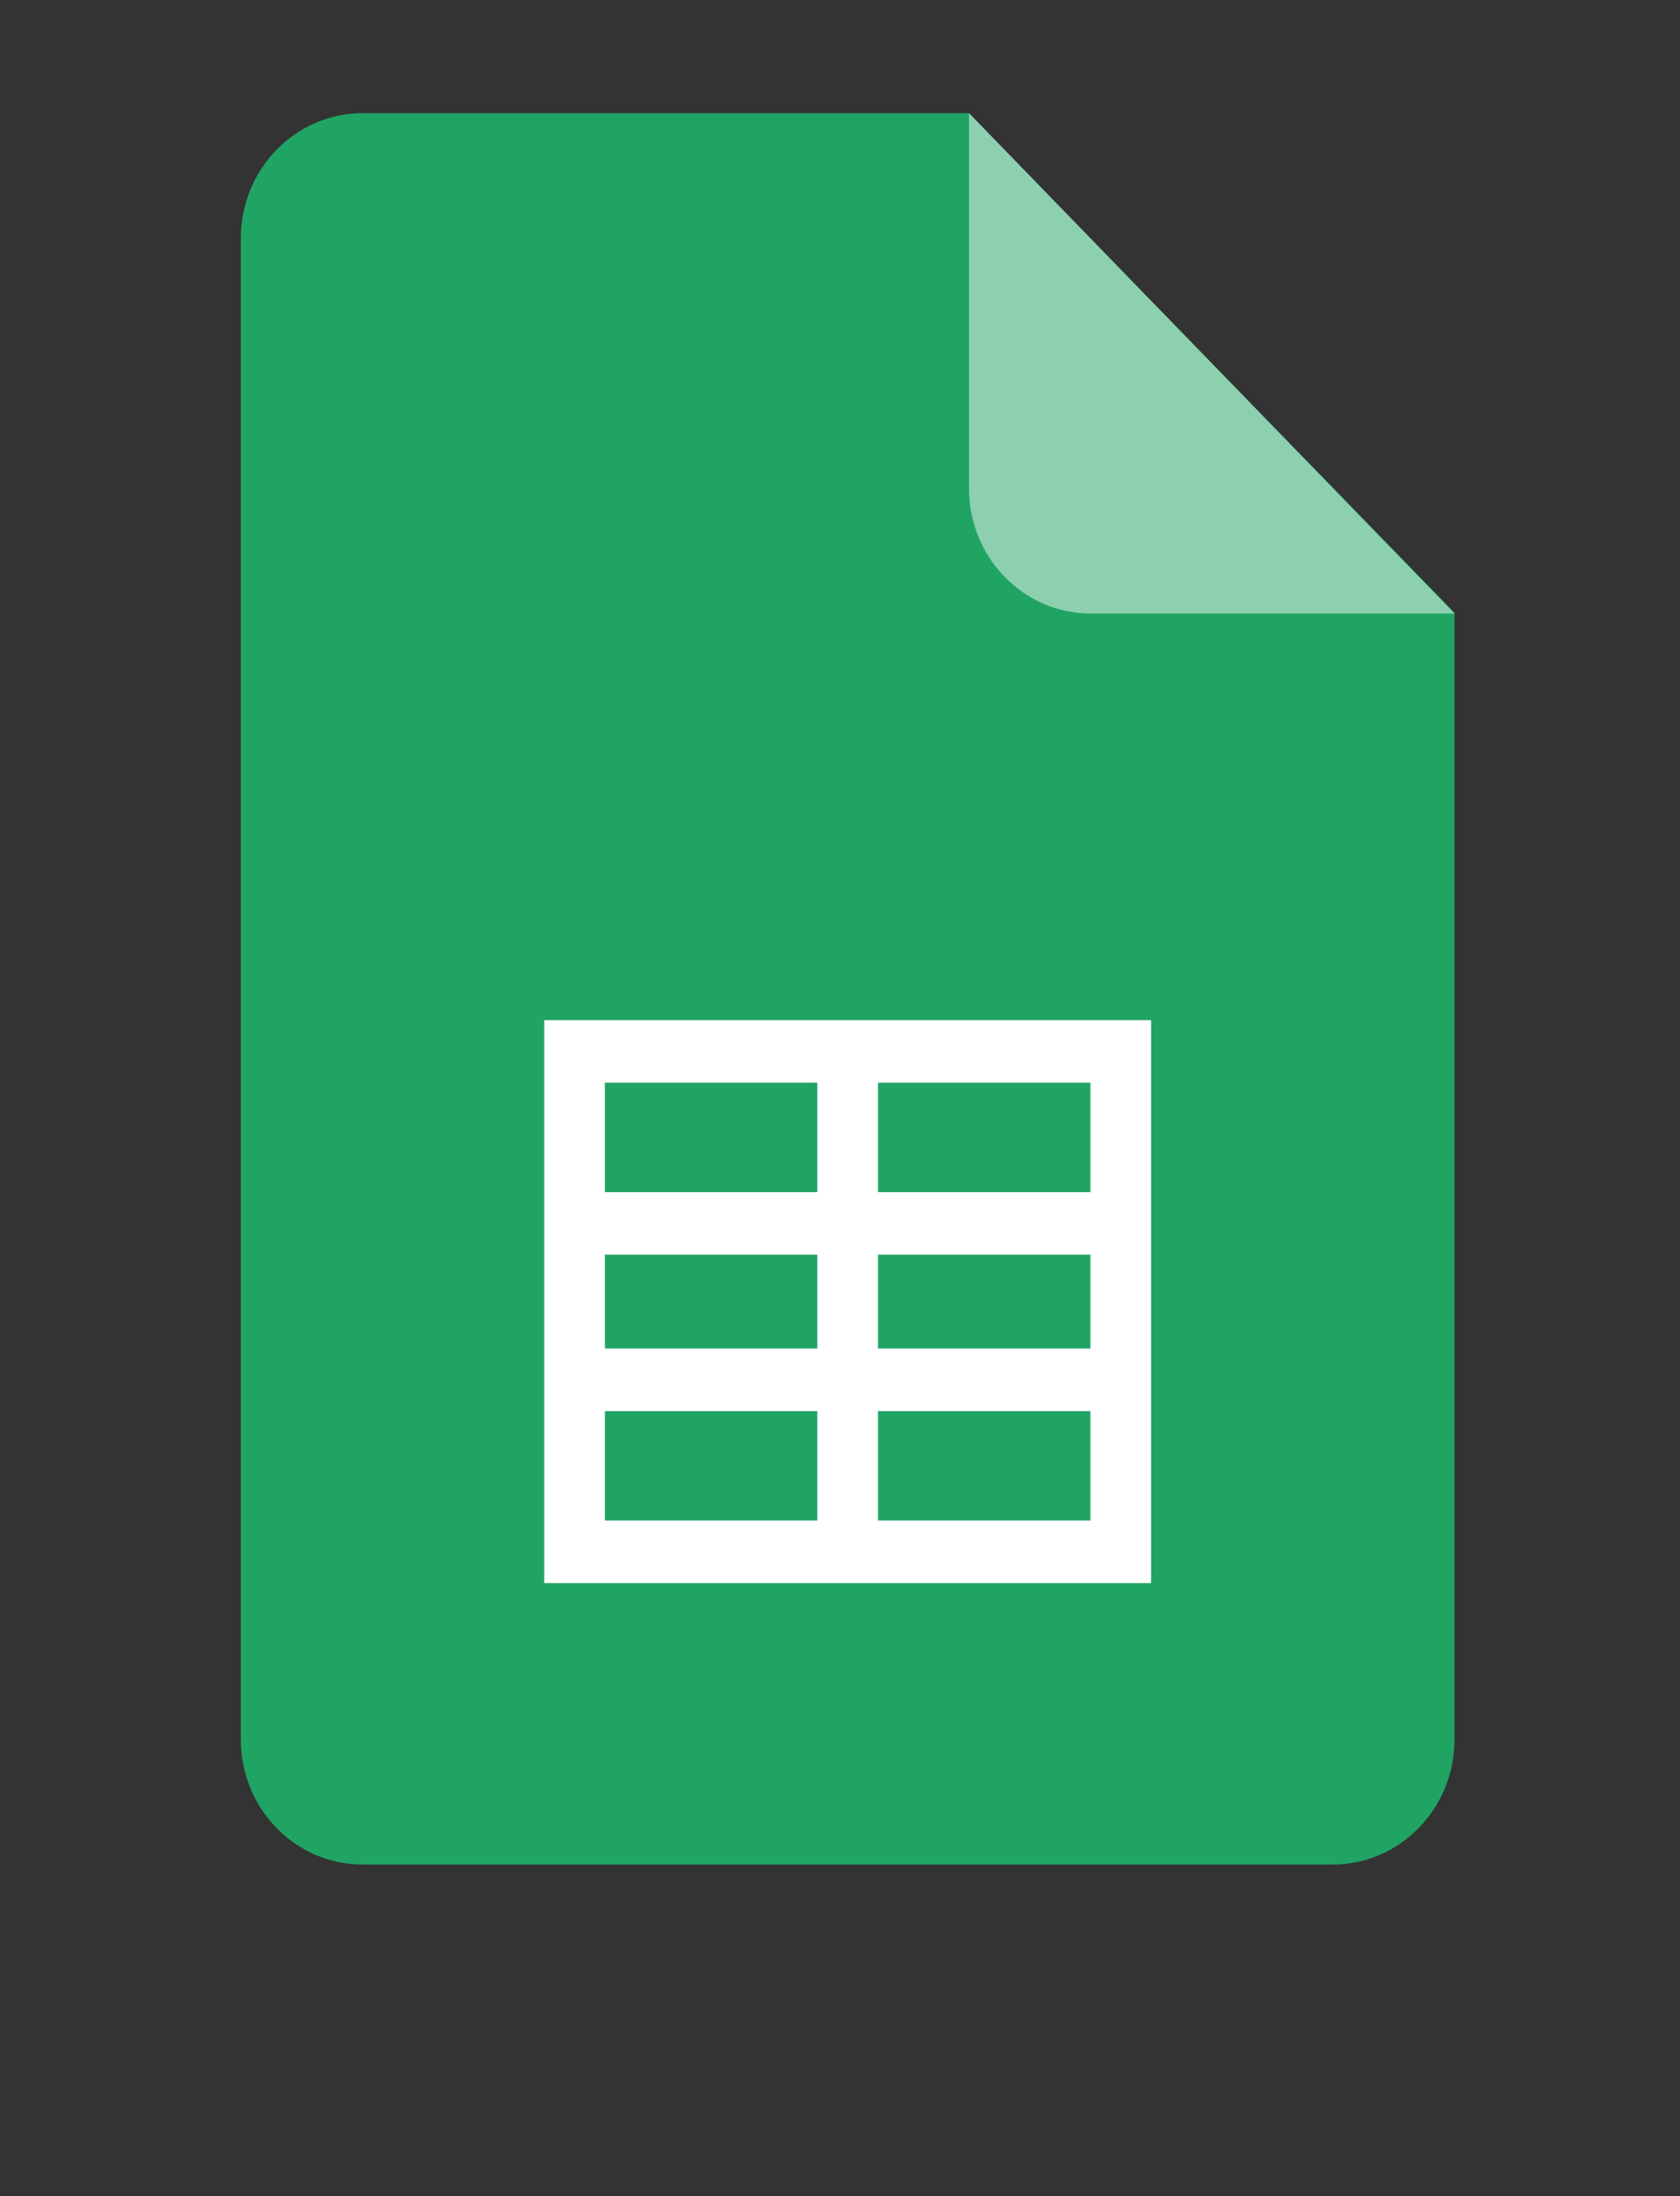
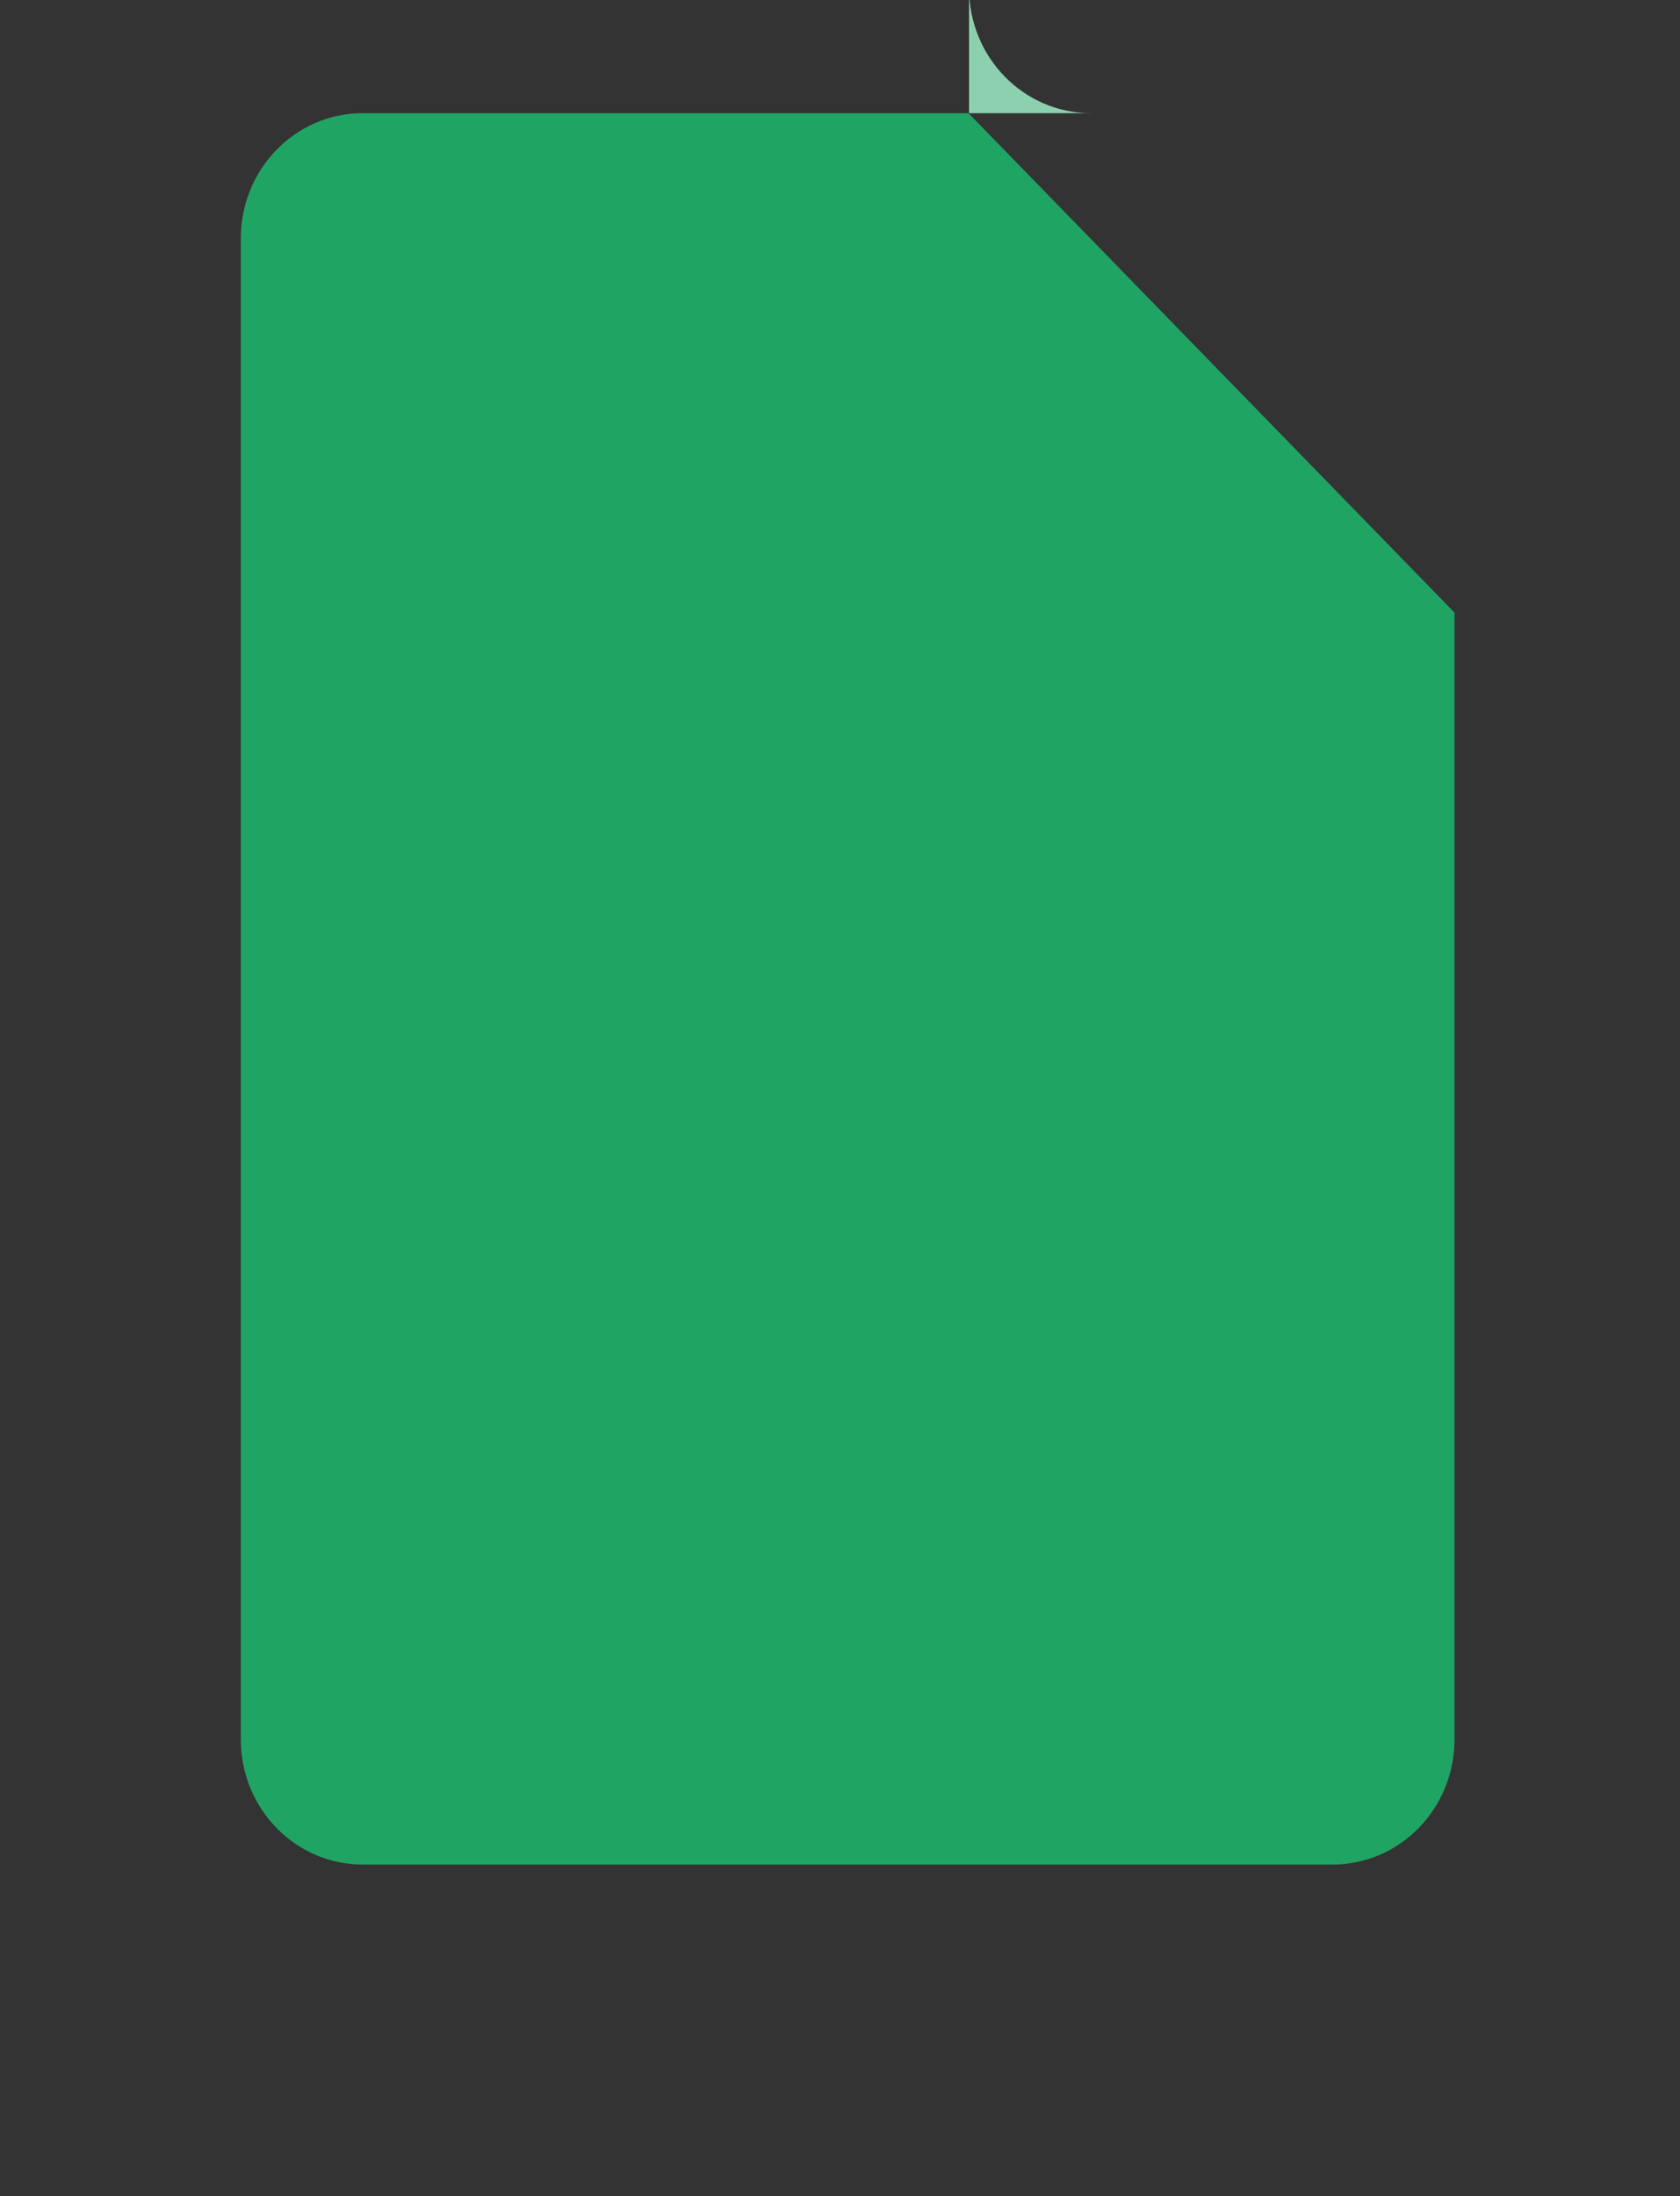
<svg xmlns="http://www.w3.org/2000/svg" width="62" height="81" fill="none">
  <rect width="100%" height="100%" fill="#333333" stroke="none" />
  <path fill="#20a464" d="M35.741 4.174H13.387c-2.488 0-4.5 2.068-4.5 4.62v55.358c0 2.562 2.015 4.62 4.5 4.62h35.792c2.488 0 4.5-2.068 4.5-4.62V22.597L35.741 4.174z" />
-   <path fill="#8dd0b0" d="M35.762 4.174l17.917 18.456H40.26c-2.484 0-4.498-2.063-4.498-4.61V4.174z" />
-   <path fill="#fff" fill-rule="evenodd" d="M42.48 37.627H20.084V58.39H42.48V37.627zm-20.156 2.307v4.037h7.839v-4.037h-7.838zm0 9.805v-3.461h7.839v3.461h-7.838zm0 2.307v4.037h7.839v-4.037h-7.838zm17.917-5.768v3.461h-7.839v-3.461h7.839zm0 5.768v4.037h-7.839v-4.037h7.839zm0-8.075v-4.037h-7.839v4.037h7.839z" />
+   <path fill="#8dd0b0" d="M35.762 4.174H40.26c-2.484 0-4.498-2.063-4.498-4.61V4.174z" />
</svg>